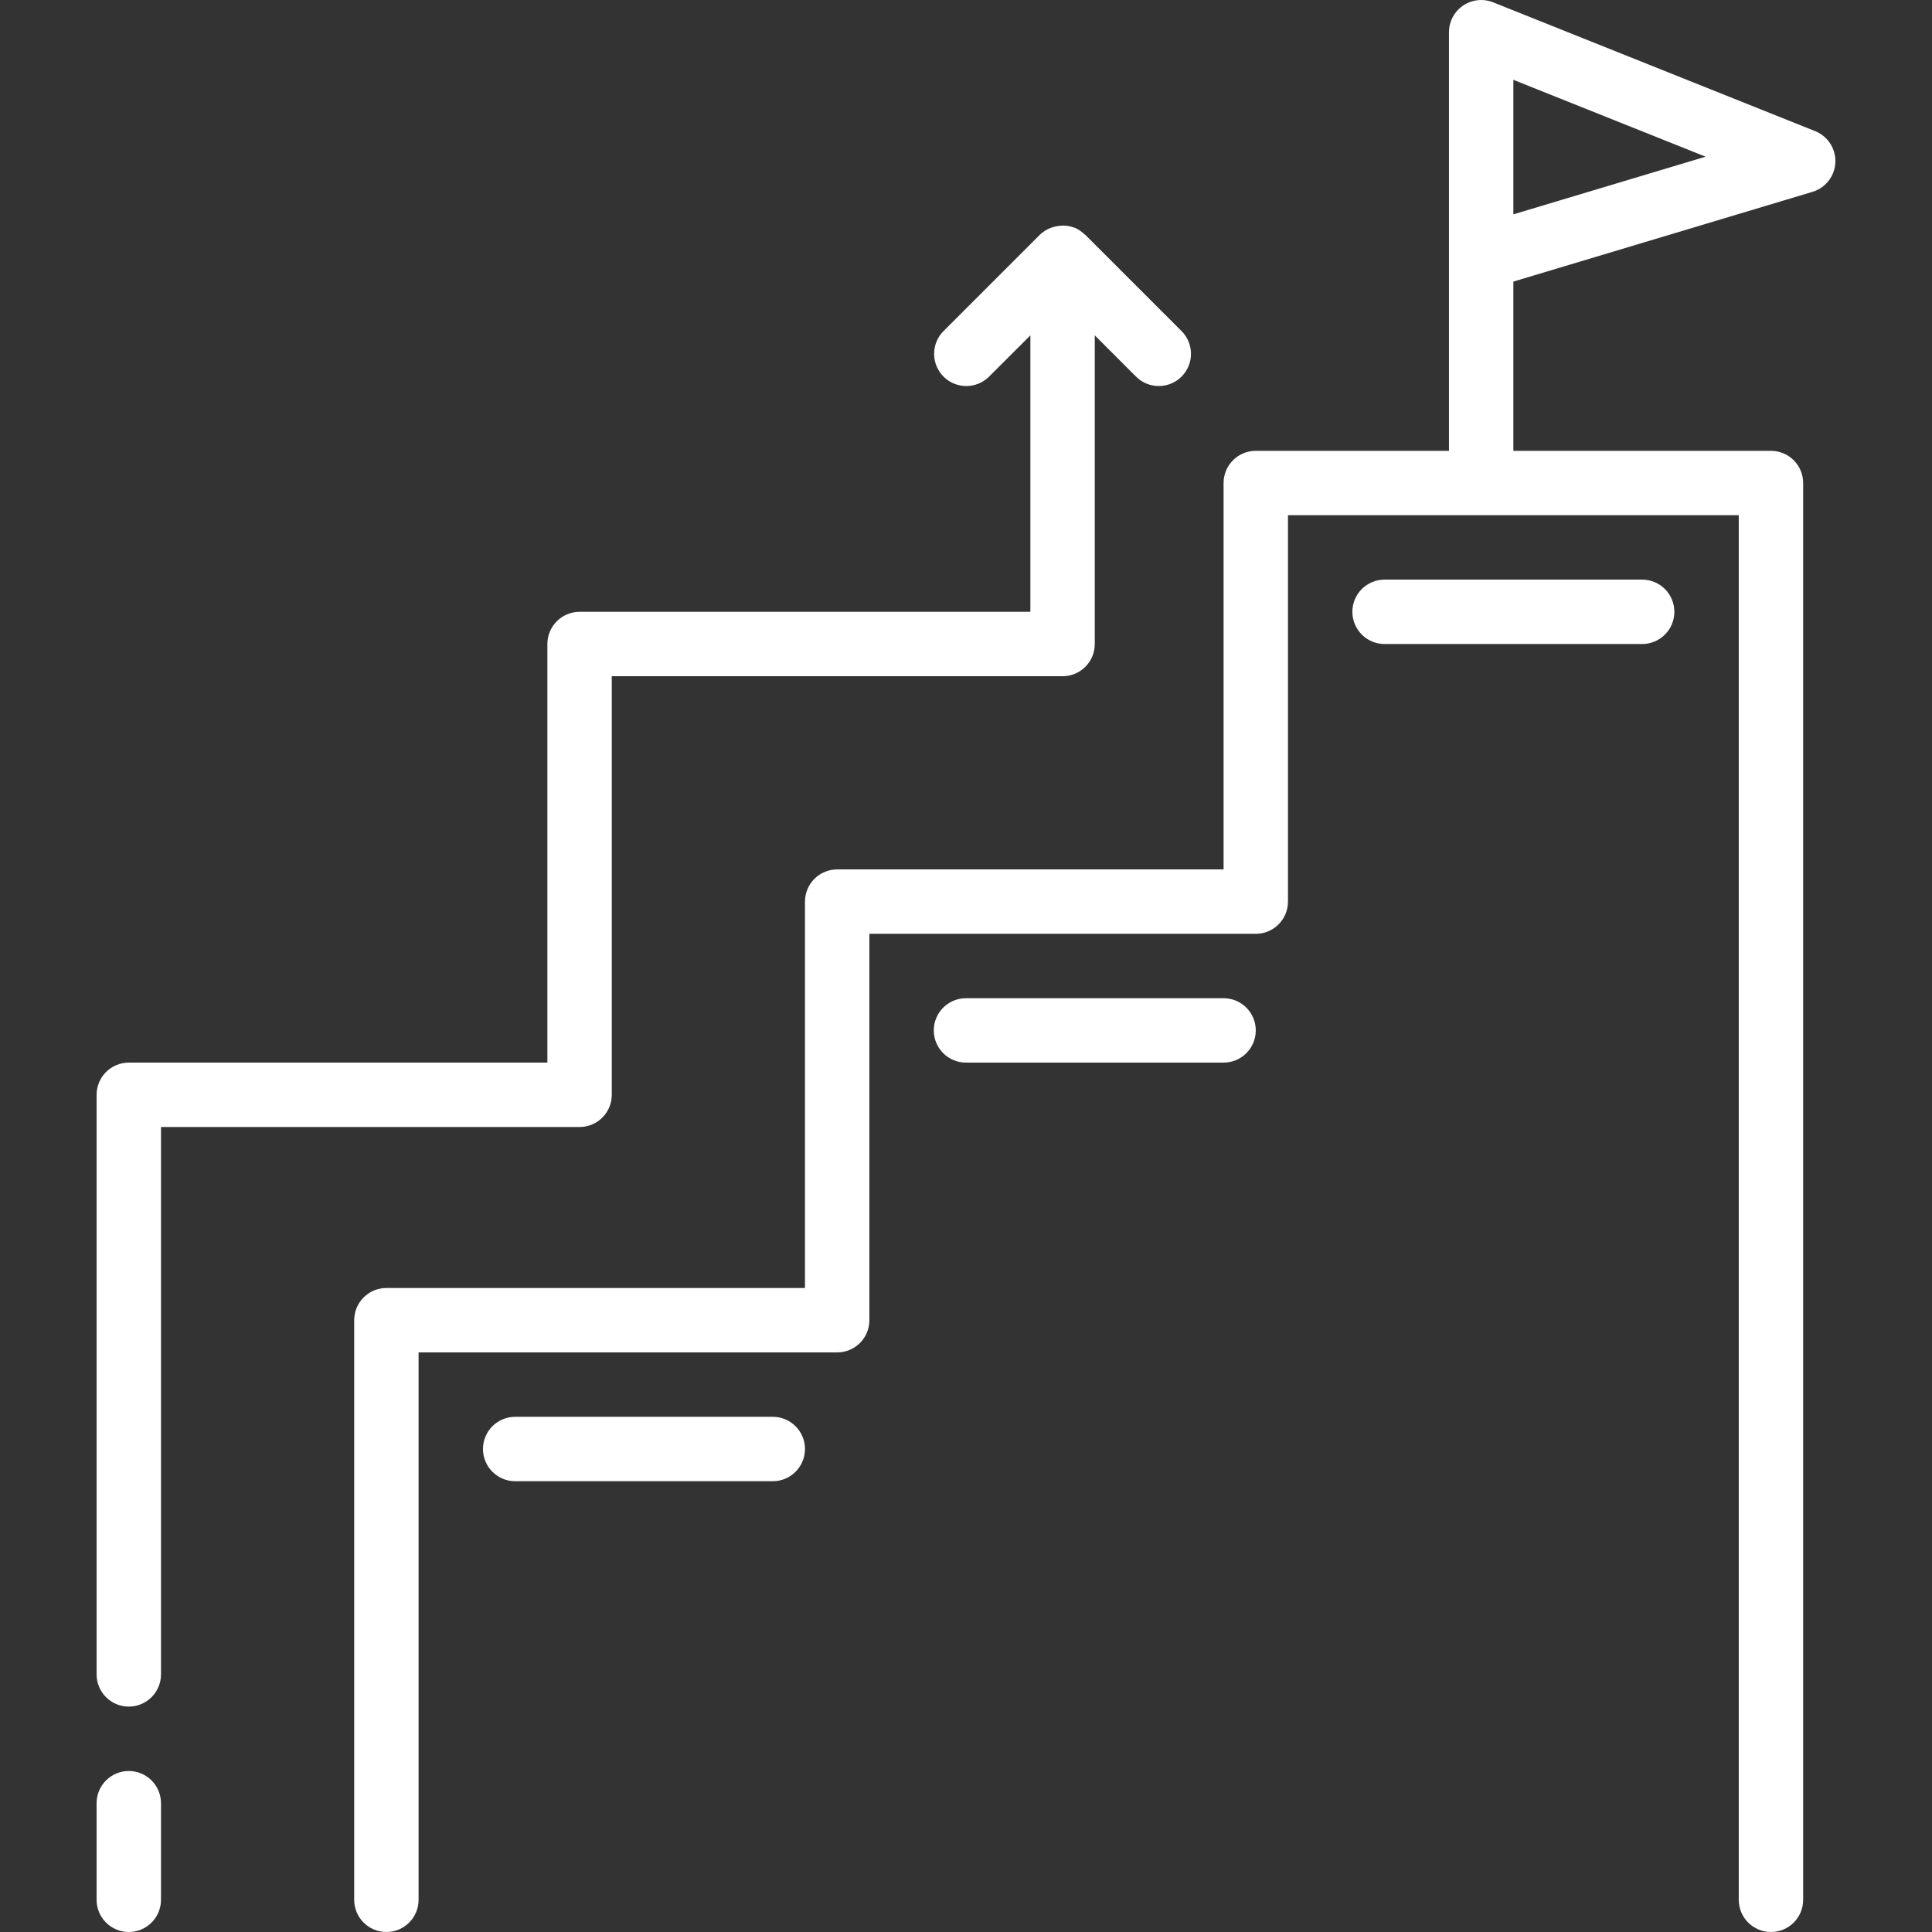
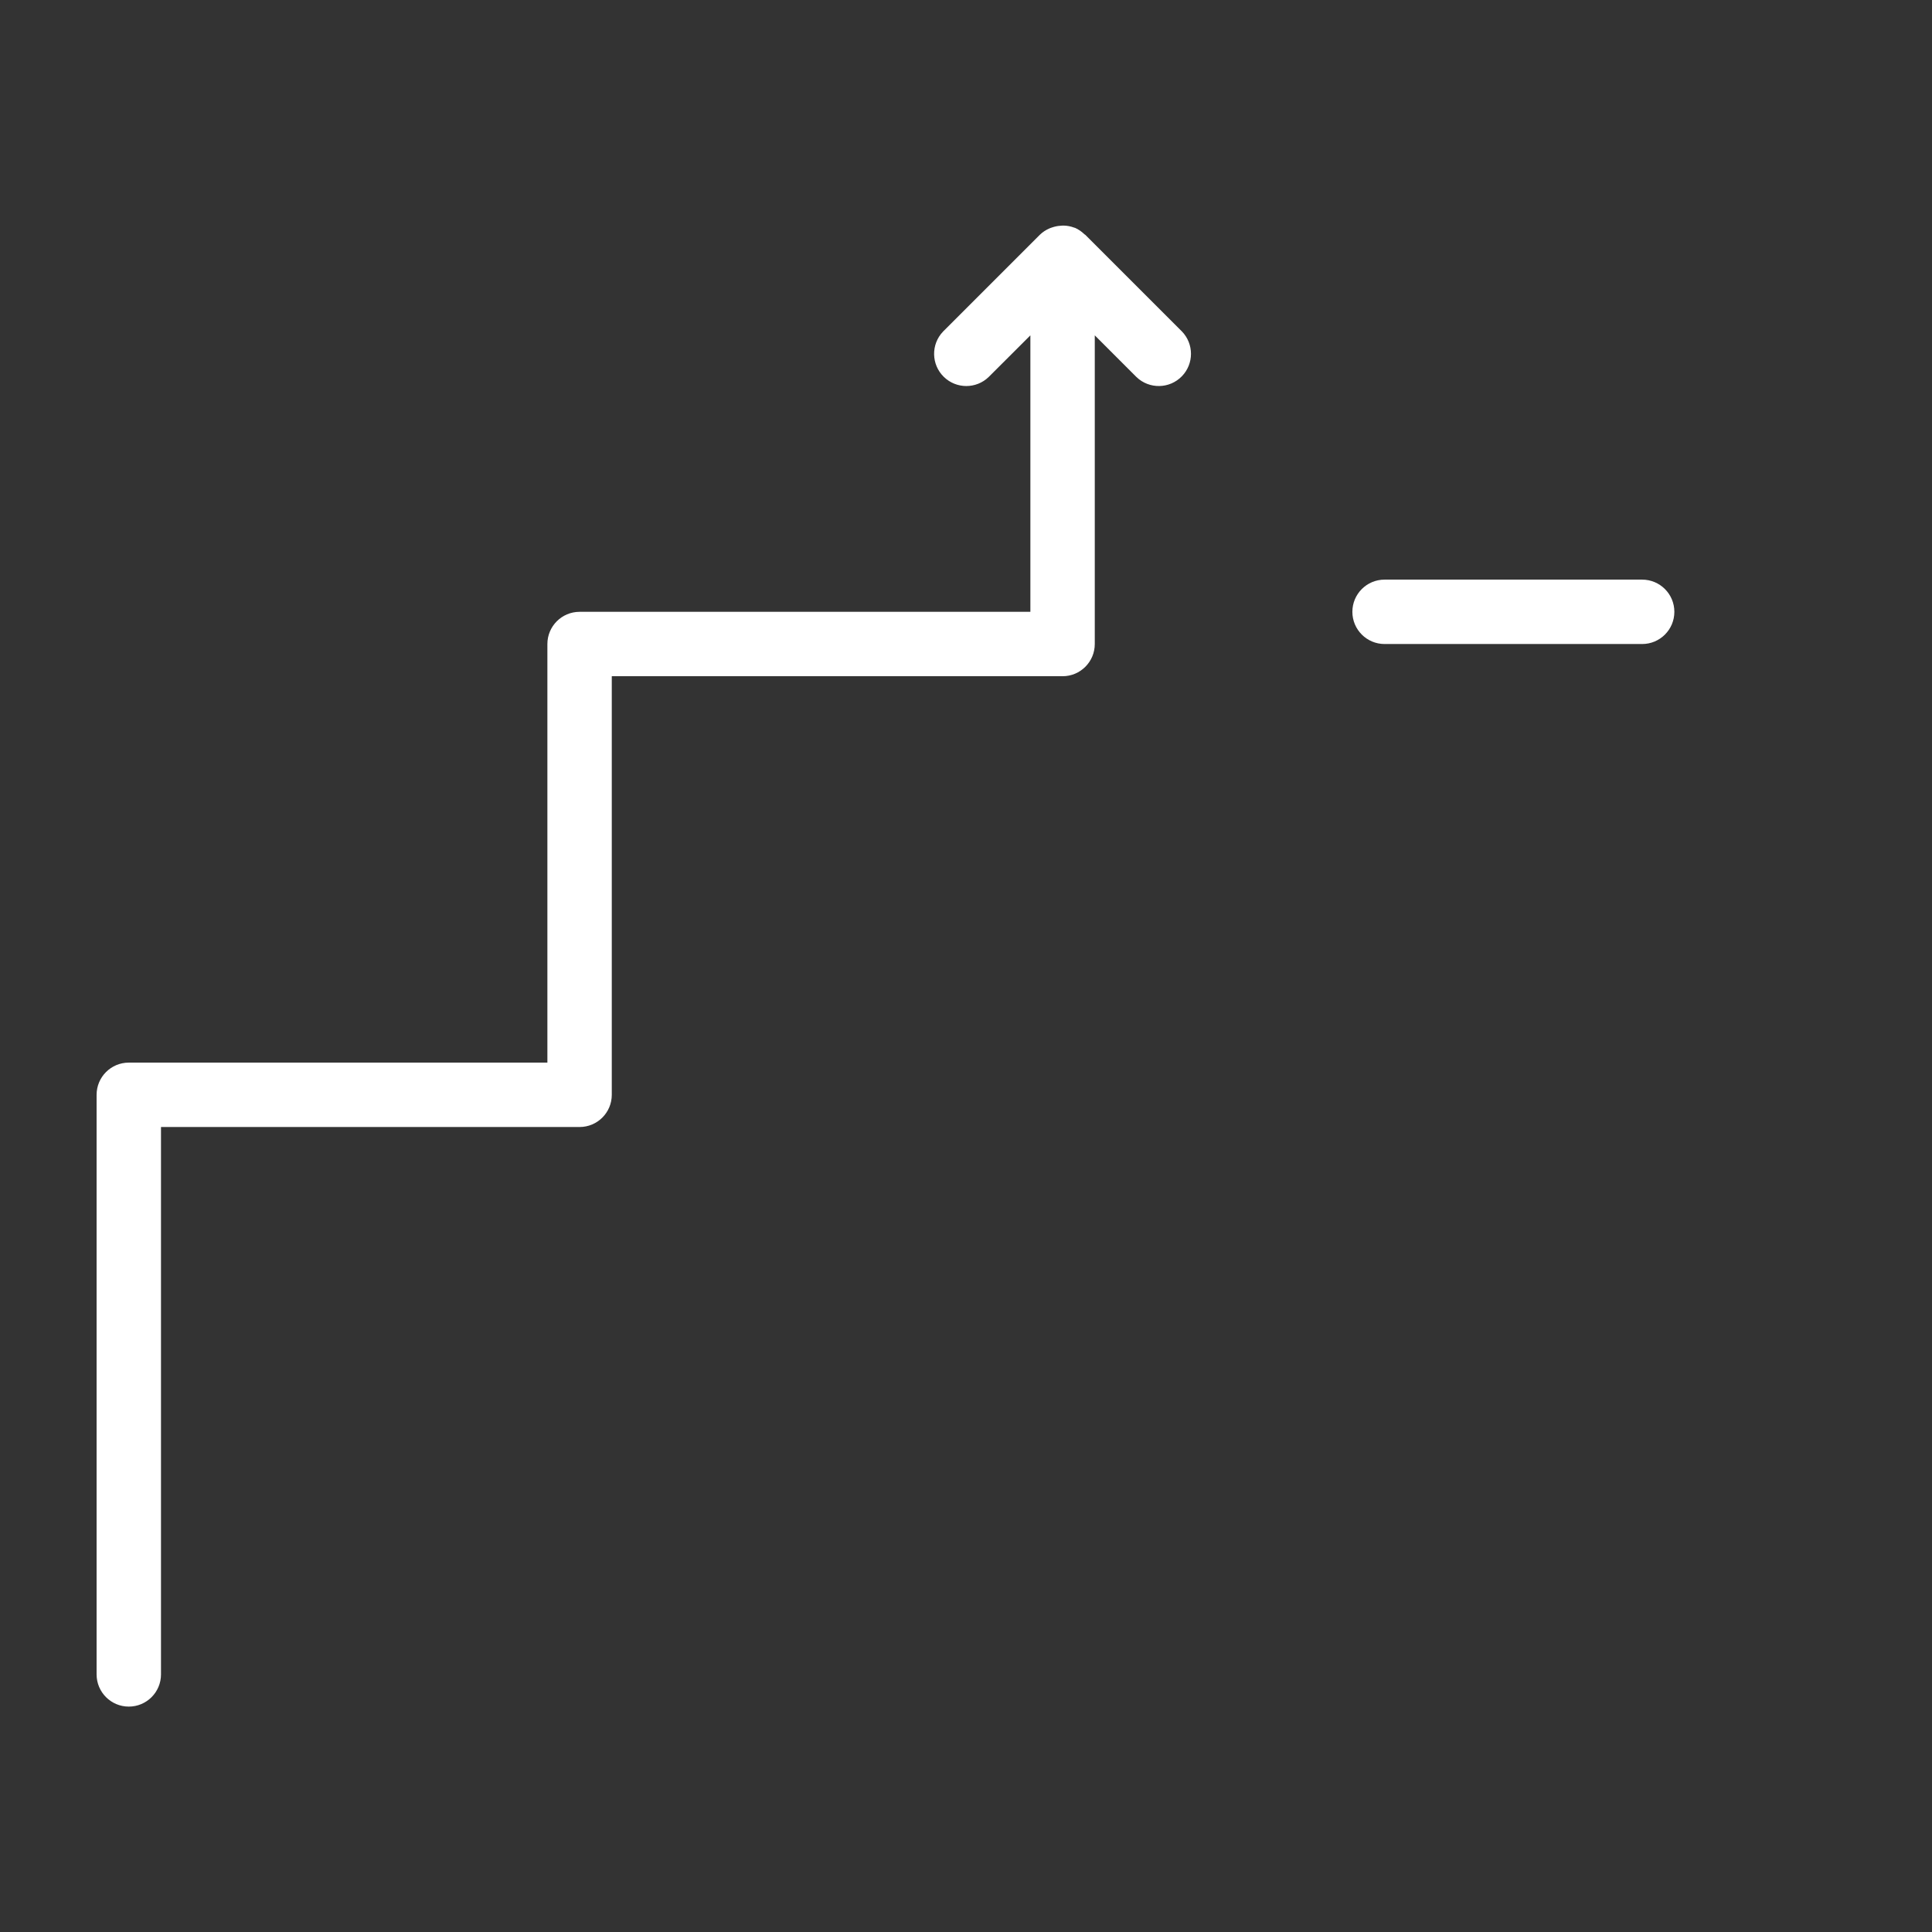
<svg xmlns="http://www.w3.org/2000/svg" id="Capa_1" x="0px" y="0px" viewBox="0 0 480.008 480.008" style="enable-background:new 0 0 480.008 480.008;" xml:space="preserve" width="512px" height="512px">
  <rect x="0" y="0" width="480.008" height="480.008" fill="#333333" stroke="none" />
  <g>
    <g>
-       <path d="M455.674,37.72c-0.699-2.342-2.43-4.237-4.7-5.143l-80-32c-4.101-1.644-8.758,0.349-10.402,4.45    c-0.38,0.948-0.575,1.961-0.574,2.982v104h-48c-4.418,0-8,3.582-8,8v96h-96c-4.418,0-8,3.582-8,8v96h-104c-4.418,0-8,3.582-8,8    v144c0,4.418,3.582,8,8,8s8-3.582,8-8v-136h104c4.418,0,8-3.582,8-8v-96h96c4.418,0,8-3.582,8-8v-96h112v344c0,4.418,3.582,8,8,8    s8-3.582,8-8v-352c0-4.418-3.582-8-8-8h-64V69.96l74.296-22.288C454.528,46.41,456.937,41.954,455.674,37.72z M375.998,53.256    V19.824l47.76,19.104L375.998,53.256z" fill="#FFFFFF" />
-     </g>
+       </g>
  </g>
  <g>
    <g>
-       <path d="M31.998,440.008c-4.418,0-8,3.582-8,8v24c0,4.418,3.582,8,8,8s8-3.582,8-8v-24    C39.998,443.59,36.417,440.008,31.998,440.008z" fill="#FFFFFF" />
-     </g>
+       </g>
  </g>
  <g>
    <g>
      <path d="M293.654,82.352l-24-24c-0.072-0.072-0.168-0.096-0.24-0.16c-0.682-0.67-1.479-1.211-2.352-1.6    c-0.064,0-0.136,0-0.208-0.048c-0.814-0.306-1.674-0.474-2.544-0.496c-0.256,0-0.504,0-0.8,0.04    c-0.692,0.038-1.375,0.17-2.032,0.392c-0.256,0.088-0.504,0.16-0.752,0.272c-0.891,0.383-1.704,0.925-2.4,1.6l-24,24    c-3.069,3.178-2.981,8.243,0.197,11.312c3.1,2.994,8.015,2.994,11.115,0l10.36-10.344v68.688h-112c-4.418,0-8,3.582-8,8v104h-104    c-4.418,0-8,3.582-8,8v144c0,4.418,3.582,8,8,8s8-3.582,8-8v-136h104c4.418,0,8-3.582,8-8v-104h112c4.418,0,8-3.582,8-8V83.32    l10.344,10.344c3.178,3.07,8.242,2.982,11.312-0.196C296.649,90.368,296.649,85.452,293.654,82.352z" fill="#FFFFFF" />
    </g>
  </g>
  <g>
    <g>
-       <path d="M191.998,352.008h-64c-4.418,0-8,3.582-8,8s3.582,8,8,8h64c4.418,0,8-3.582,8-8S196.417,352.008,191.998,352.008z" fill="#FFFFFF" />
-     </g>
+       </g>
  </g>
  <g>
    <g>
-       <path d="M303.998,248.008h-64c-4.418,0-8,3.582-8,8s3.582,8,8,8h64c4.418,0,8-3.582,8-8S308.417,248.008,303.998,248.008z" fill="#FFFFFF" />
-     </g>
+       </g>
  </g>
  <g>
    <g>
      <path d="M407.998,144.008h-64c-4.418,0-8,3.582-8,8s3.582,8,8,8h64c4.418,0,8-3.582,8-8S412.417,144.008,407.998,144.008z" fill="#FFFFFF" />
    </g>
  </g>
  <g />
  <g />
  <g />
  <g />
  <g />
  <g />
  <g />
  <g />
  <g />
  <g />
  <g />
  <g />
  <g />
  <g />
  <g />
</svg>